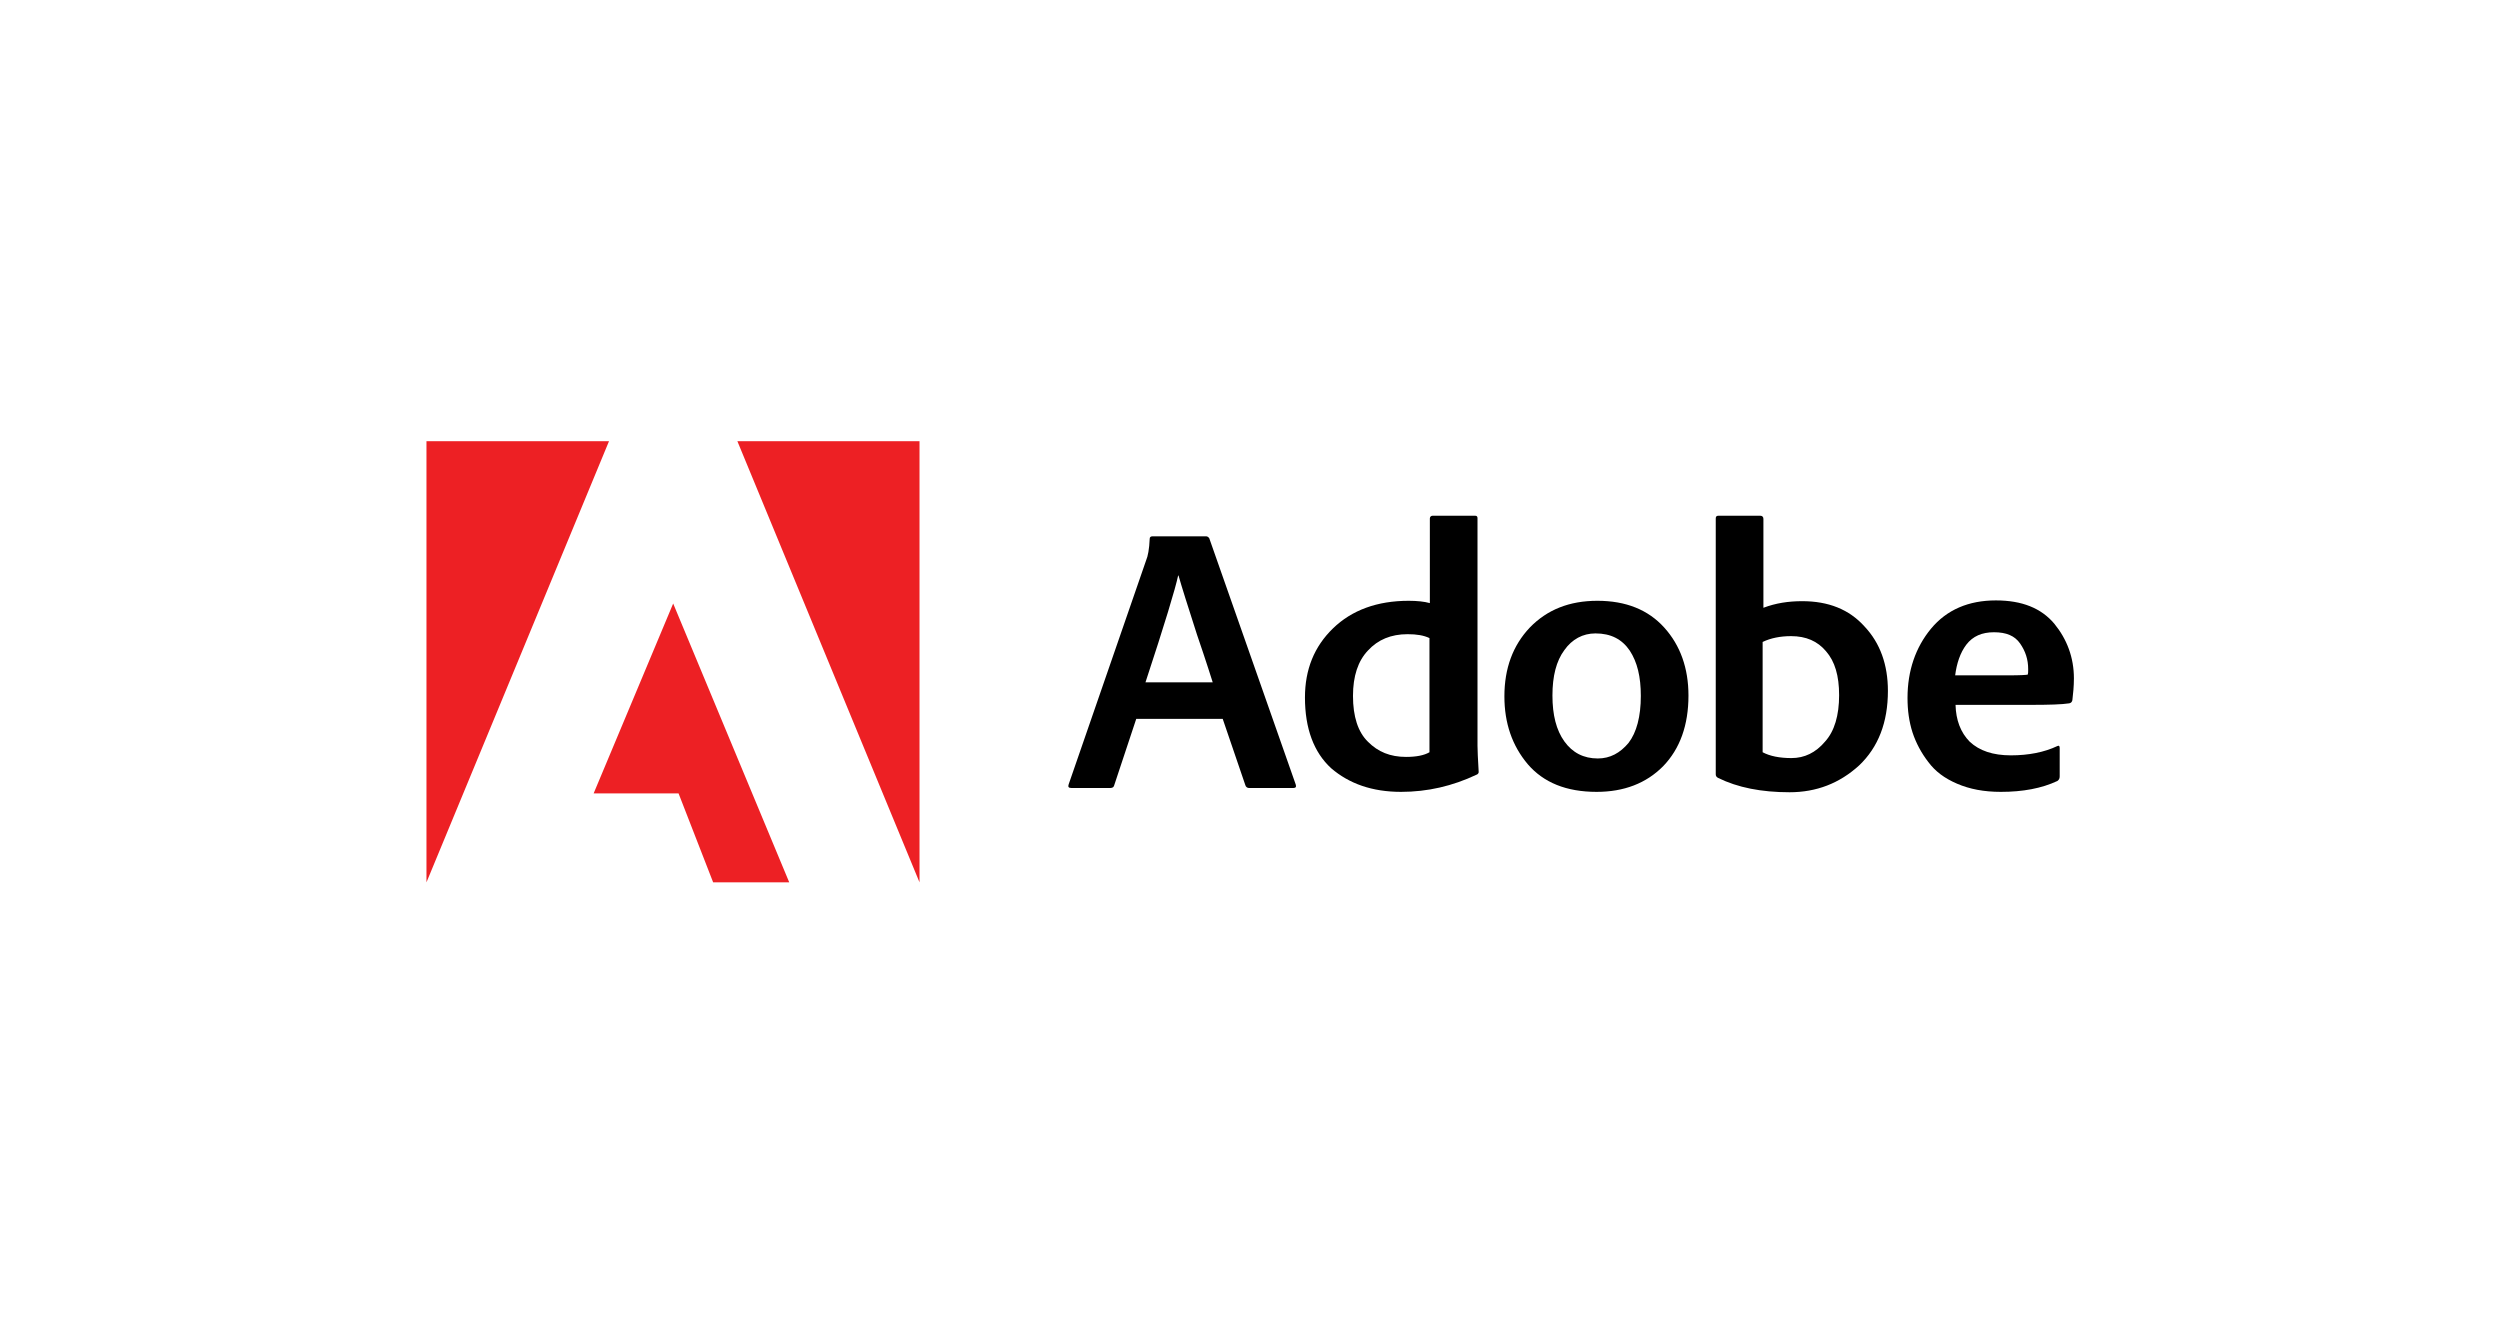
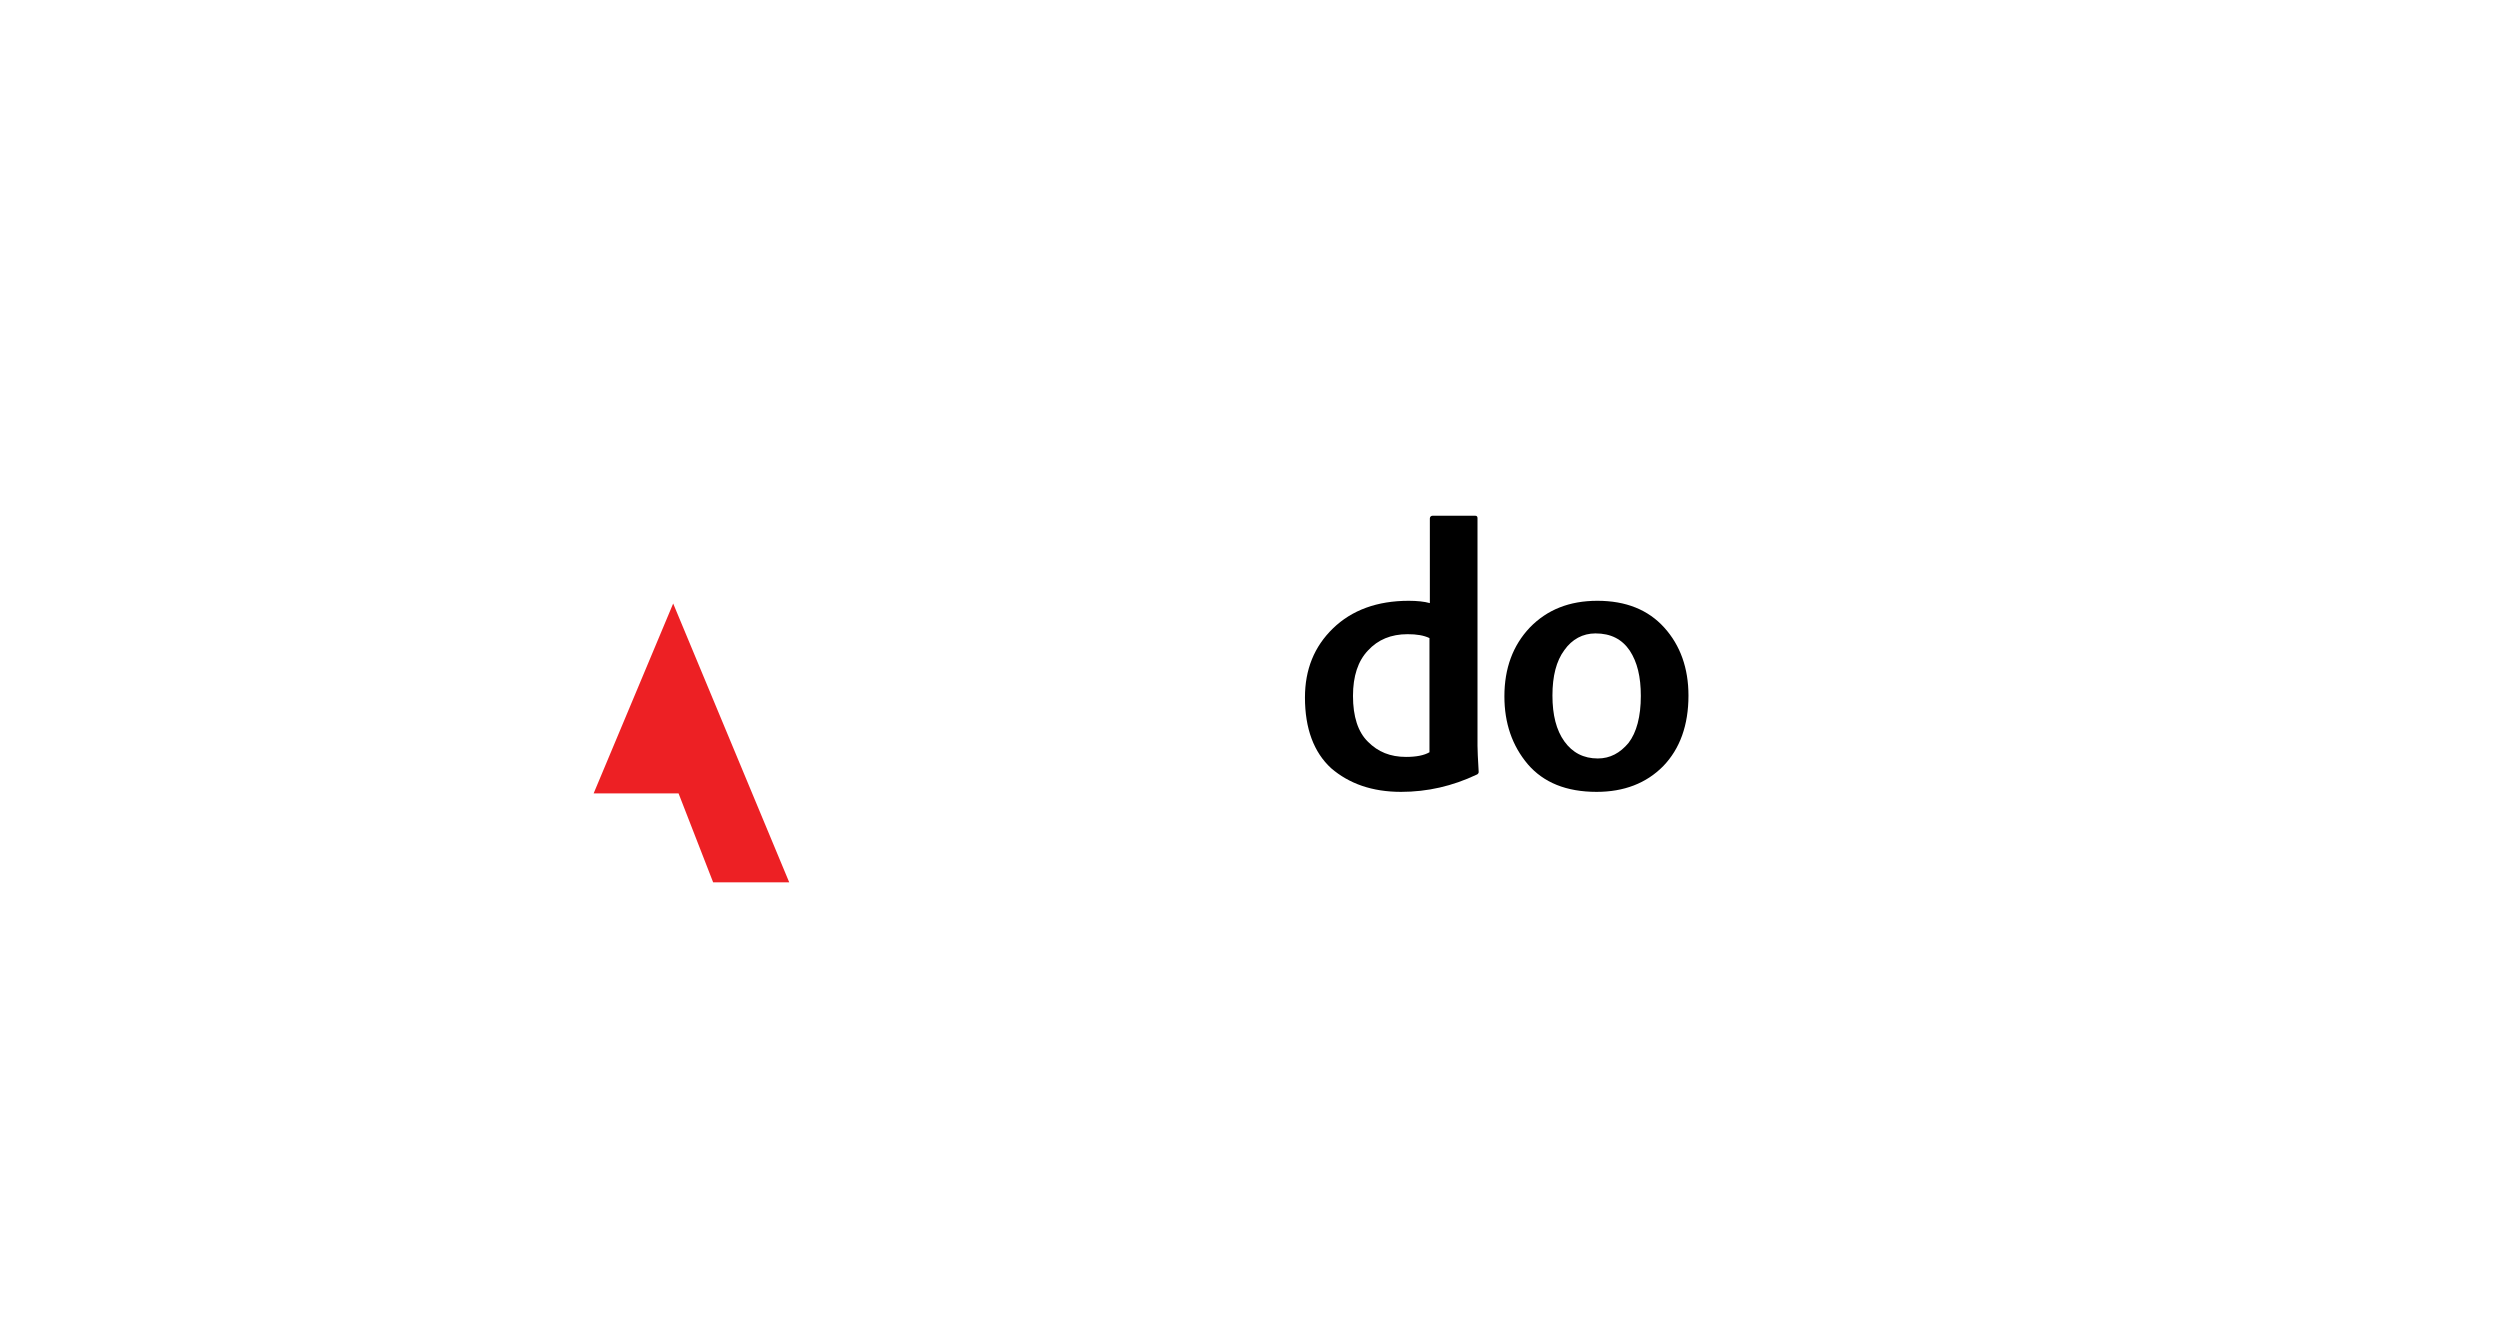
<svg xmlns="http://www.w3.org/2000/svg" width="170" height="90" viewBox="0 0 170 90" fill="none">
  <rect width="170" height="90" fill="white" />
  <g clip-path="url(#clip0_60_1946)">
-     <path d="M83.144 48.882H77.265L75.775 53.371C75.749 53.504 75.671 53.583 75.514 53.583H72.849C72.666 53.583 72.613 53.504 72.666 53.345L77.944 38.081C78.049 37.843 78.153 37.342 78.18 36.629C78.18 36.523 78.258 36.47 78.362 36.47H82.021C82.099 36.47 82.178 36.523 82.23 36.602L88.109 53.345C88.162 53.504 88.109 53.583 87.953 53.583H84.921C84.817 53.583 84.712 53.504 84.686 53.398L83.144 48.882ZM77.892 46.4H82.465C82.387 46.162 82.047 45.053 81.394 43.151C80.766 41.197 80.348 39.877 80.139 39.137H80.113C79.93 40.009 79.199 42.438 77.892 46.4Z" fill="black" />
    <path d="M95.27 53.847C93.31 53.847 91.742 53.292 90.514 52.236C89.338 51.153 88.737 49.542 88.737 47.43C88.737 45.528 89.364 43.97 90.644 42.729C91.925 41.488 93.65 40.854 95.792 40.854C96.367 40.854 96.864 40.907 97.23 41.012V35.255C97.23 35.15 97.308 35.07 97.412 35.07H100.313C100.418 35.07 100.47 35.123 100.47 35.229V50.704C100.47 50.995 100.496 51.576 100.548 52.447C100.574 52.553 100.496 52.658 100.392 52.685C98.771 53.451 97.073 53.847 95.27 53.847ZM97.204 51.153V43.389C96.811 43.204 96.341 43.125 95.714 43.125C94.59 43.125 93.702 43.495 93.022 44.234C92.343 44.947 92.003 45.977 92.003 47.324C92.003 48.724 92.343 49.78 93.022 50.44C93.702 51.127 94.538 51.47 95.609 51.47C96.315 51.47 96.838 51.364 97.204 51.153Z" fill="black" />
    <path d="M108.623 40.854C110.557 40.854 112.073 41.461 113.17 42.676C114.268 43.891 114.816 45.449 114.816 47.297C114.816 49.305 114.241 50.916 113.092 52.104C111.942 53.266 110.426 53.847 108.571 53.847C106.507 53.847 104.965 53.213 103.893 51.972C102.822 50.704 102.299 49.172 102.299 47.35C102.299 45.449 102.874 43.891 104.024 42.676C105.2 41.461 106.716 40.854 108.623 40.854ZM108.493 43.072C107.63 43.072 106.898 43.468 106.376 44.208C105.827 44.947 105.566 45.977 105.566 47.297C105.566 48.618 105.827 49.648 106.376 50.414C106.925 51.18 107.682 51.576 108.649 51.576C109.485 51.576 110.165 51.206 110.74 50.519C111.289 49.806 111.576 48.724 111.576 47.324C111.576 46.03 111.341 45.026 110.818 44.234C110.296 43.468 109.538 43.072 108.493 43.072Z" fill="black" />
-     <path d="M116.854 35.07H119.703C119.833 35.07 119.912 35.15 119.912 35.282V41.329C120.748 41.012 121.61 40.88 122.551 40.88C124.328 40.88 125.739 41.435 126.784 42.597C127.856 43.732 128.378 45.211 128.378 46.981C128.378 49.12 127.725 50.81 126.418 52.051C125.086 53.266 123.518 53.873 121.689 53.873C119.781 53.873 118.161 53.556 116.828 52.896C116.724 52.843 116.671 52.764 116.671 52.658V35.255C116.671 35.123 116.724 35.07 116.854 35.07ZM125.06 47.271C125.06 45.951 124.772 44.974 124.171 44.287C123.596 43.6 122.812 43.257 121.793 43.257C121.061 43.257 120.408 43.389 119.859 43.653V51.153C120.356 51.417 121.009 51.549 121.819 51.549C122.708 51.549 123.466 51.18 124.093 50.44C124.746 49.727 125.06 48.644 125.06 47.271Z" fill="black" />
-     <path d="M138.073 47.931H132.977C133.004 48.961 133.317 49.806 133.944 50.44C134.598 51.048 135.512 51.364 136.74 51.364C137.942 51.364 139.014 51.153 139.902 50.731C140.007 50.678 140.059 50.731 140.059 50.863V52.791C140.059 52.949 140.007 53.028 139.902 53.107C138.831 53.609 137.55 53.847 136.061 53.847C134.911 53.847 133.944 53.662 133.082 53.292C132.22 52.923 131.592 52.447 131.122 51.813C130.652 51.206 130.286 50.519 130.051 49.806C129.815 49.067 129.711 48.301 129.711 47.456C129.711 45.607 130.26 44.023 131.305 42.755C132.376 41.461 133.866 40.828 135.721 40.828C137.498 40.828 138.805 41.356 139.693 42.412C140.556 43.468 141.026 44.71 141.026 46.136C141.026 46.664 140.974 47.166 140.921 47.614C140.895 47.72 140.843 47.799 140.712 47.826C140.216 47.905 139.327 47.931 138.073 47.931ZM132.951 45.924H136.557C137.368 45.924 137.812 45.898 137.89 45.871C137.916 45.792 137.916 45.687 137.916 45.502C137.916 44.842 137.733 44.287 137.368 43.759C137.002 43.231 136.427 42.993 135.591 42.993C134.78 42.993 134.153 43.257 133.709 43.838C133.291 44.393 133.056 45.106 132.951 45.924Z" fill="black" />
-     <path d="M50.141 30H62.527V60L50.141 30Z" fill="#ED2024" />
-     <path d="M41.413 30H29V60L41.413 30Z" fill="#ED2024" />
    <path d="M45.776 41.039L53.668 60H48.494L46.142 53.952H40.367L45.776 41.039Z" fill="#ED2024" />
  </g>
  <defs>
    <clipPath id="clip0_60_1946">
      <rect width="112" height="30" fill="white" transform="translate(29 30)" />
    </clipPath>
  </defs>
</svg>